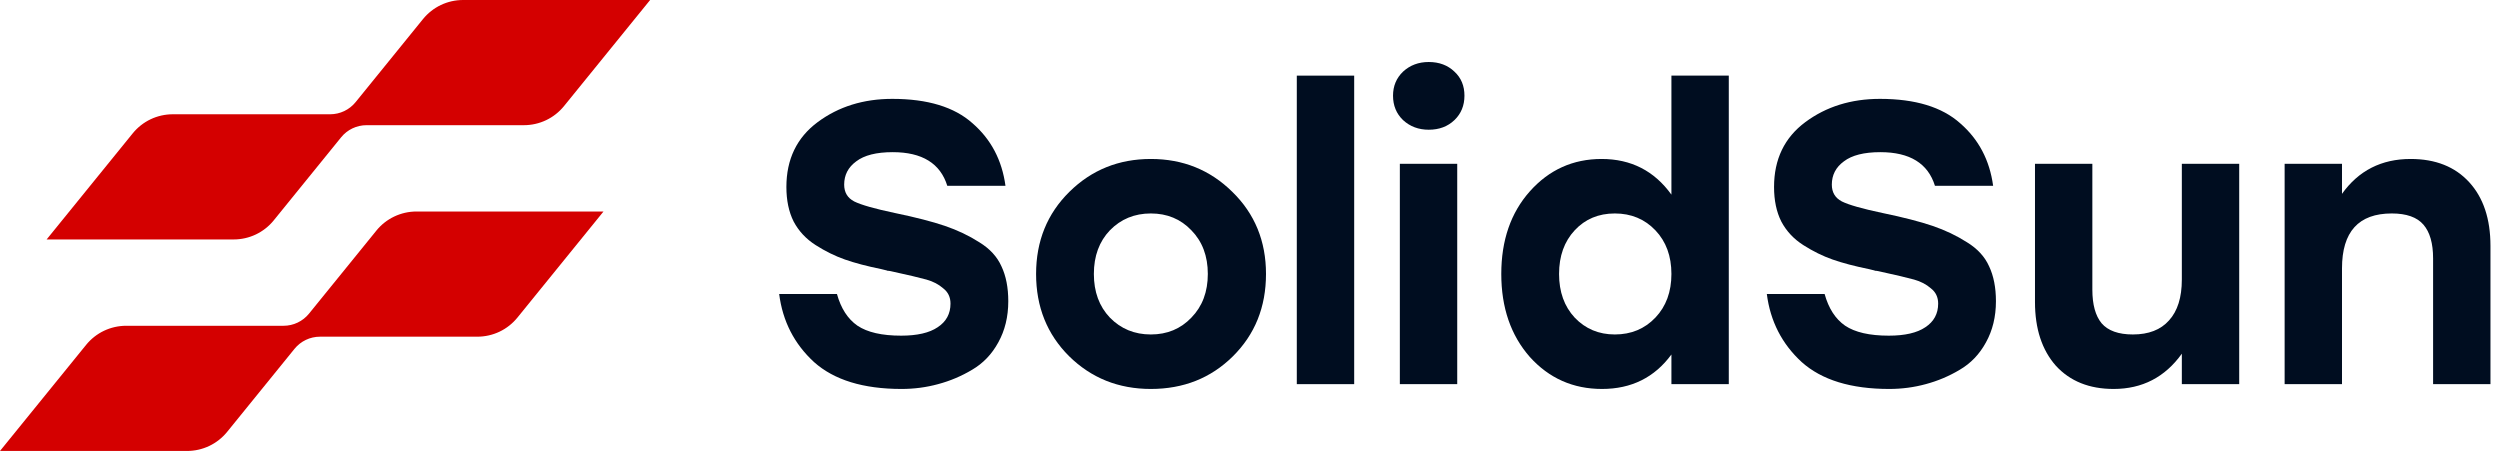
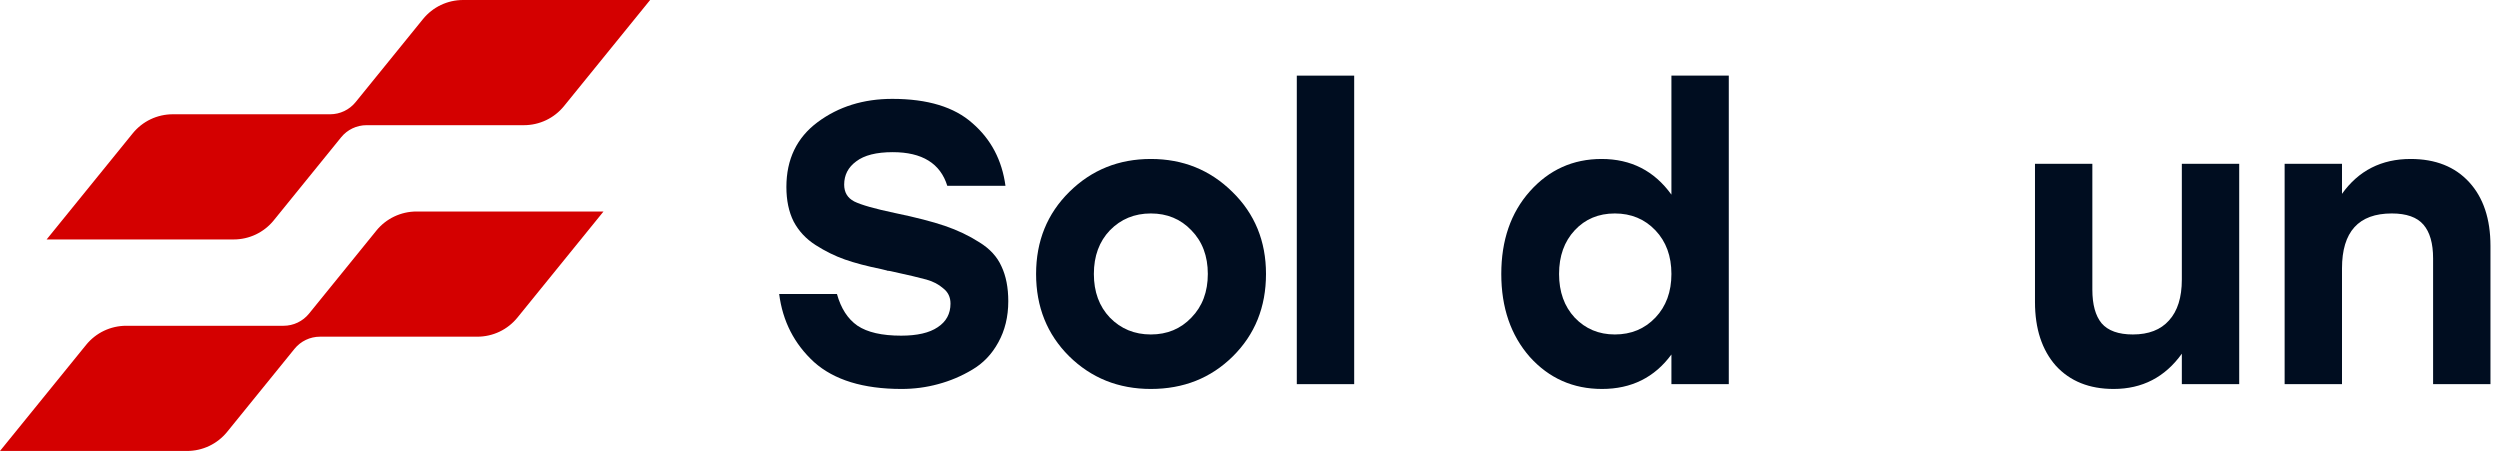
<svg xmlns="http://www.w3.org/2000/svg" width="887" height="160" viewBox="0 0 887 160" fill="none">
  <path d="M97.154 78.146L121.034 48.714C123.244 45.987 126.559 44.415 130.059 44.415H185.863C191.428 44.415 196.625 41.941 200.134 37.612L230.664 0H164.321C158.756 0 153.56 2.475 150.05 6.802L126.172 36.235C123.961 38.961 120.646 40.543 117.136 40.543H61.331C55.767 40.543 50.57 43.018 47.061 47.346L16.541 84.958H82.883C88.449 84.958 93.645 82.483 97.154 78.155V78.146Z" fill="#D40000" />
  <path d="M133.509 81.855L109.63 111.287C107.42 114.013 104.105 115.585 100.605 115.585H44.8C39.236 115.585 34.039 118.06 30.529 122.388L0 160H66.343C71.908 160 77.104 157.526 80.613 153.198L104.492 123.765C106.703 121.039 110.018 119.457 113.528 119.457H169.332C174.897 119.457 180.094 116.983 183.603 112.655L214.123 75.042H147.78C142.244 75.042 136.999 77.536 133.509 81.845V81.855Z" fill="#D40000" />
  <path d="M317.592 75.593C324.9 77.11 330.784 78.626 335.245 80.142C339.705 81.659 343.787 83.602 347.488 85.971C351.19 88.245 353.8 91.089 355.318 94.5C356.932 97.912 357.738 102.034 357.738 106.868C357.738 112.365 356.552 117.245 354.179 121.51C351.901 125.68 348.817 128.902 344.926 131.177C341.129 133.451 337.095 135.157 332.825 136.294C328.649 137.432 324.331 138 319.87 138C306.298 138 295.953 134.825 288.835 128.476C281.811 122.031 277.683 113.976 276.449 104.309H296.949C298.373 109.427 300.793 113.17 304.21 115.54C307.721 117.909 312.894 119.093 319.727 119.093C325.422 119.093 329.74 118.098 332.682 116.108C335.72 114.118 337.238 111.322 337.238 107.721C337.238 105.446 336.384 103.646 334.675 102.319C333.062 100.897 331.069 99.855 328.696 99.192C326.324 98.528 322.1 97.533 316.026 96.207C315.552 96.112 315.172 96.064 314.887 96.064C314.697 95.969 314.365 95.874 313.89 95.78C313.511 95.685 313.132 95.591 312.752 95.496C307.626 94.453 303.308 93.316 299.797 92.084C296.285 90.852 292.821 89.146 289.404 86.966C285.988 84.787 283.378 81.99 281.574 78.579C279.866 75.167 279.012 71.092 279.012 66.353C279.012 56.497 282.713 48.821 290.116 43.324C297.519 37.827 306.345 35.079 316.595 35.079C329.123 35.079 338.614 37.97 345.068 43.751C351.616 49.437 355.508 56.829 356.742 65.927H336.099C333.632 57.967 327.178 53.986 316.738 53.986C310.948 53.986 306.63 55.076 303.783 57.256C300.936 59.34 299.512 62.089 299.512 65.501C299.512 68.249 300.698 70.239 303.071 71.471C305.539 72.703 310.379 74.077 317.592 75.593Z" fill="#000D20" />
  <path d="M379.42 68.059C387.297 60.288 396.93 56.402 408.319 56.402C419.708 56.402 429.342 60.288 437.219 68.059C445.191 75.83 449.177 85.545 449.177 97.201C449.177 108.953 445.238 118.714 437.361 126.485C429.579 134.162 419.898 138 408.319 138C396.835 138 387.155 134.114 379.277 126.343C371.495 118.572 367.604 108.858 367.604 97.201C367.604 85.545 371.542 75.83 379.42 68.059ZM422.698 81.706C418.901 77.726 414.109 75.735 408.319 75.735C402.53 75.735 397.689 77.726 393.798 81.706C390.002 85.686 388.104 90.851 388.104 97.201C388.104 103.551 390.002 108.716 393.798 112.696C397.689 116.677 402.53 118.667 408.319 118.667C414.109 118.667 418.901 116.677 422.698 112.696C426.589 108.716 428.535 103.551 428.535 97.201C428.535 90.851 426.589 85.686 422.698 81.706Z" fill="#000D20" />
  <path d="M460.105 136.294V26.834H480.464V136.294H460.105Z" fill="#000D20" />
-   <path d="M506.916 22.001C510.618 22.001 513.655 23.138 516.028 25.413C518.401 27.593 519.587 30.436 519.587 33.942C519.587 37.449 518.401 40.339 516.028 42.614C513.655 44.888 510.618 46.025 506.916 46.025C503.31 46.025 500.273 44.888 497.806 42.614C495.432 40.339 494.246 37.449 494.246 33.942C494.246 30.53 495.432 27.687 497.806 25.413C500.273 23.138 503.31 22.001 506.916 22.001ZM496.666 136.295V58.108H517.024V136.295H496.666Z" fill="#000D20" />
  <path d="M593.019 26.834H613.374V136.294H593.019V125.774C587.039 133.925 578.827 138 568.39 138C558.139 138 549.597 134.209 542.764 126.628C536.026 118.951 532.656 109.142 532.656 97.201C532.656 85.26 536.026 75.499 542.764 67.917C549.597 60.241 558.092 56.402 568.247 56.402C578.69 56.402 586.942 60.62 593.019 69.054V26.834ZM572.944 118.667C578.736 118.667 583.525 116.677 587.325 112.696C591.119 108.716 593.019 103.551 593.019 97.201C593.019 90.852 591.119 85.686 587.325 81.706C583.525 77.726 578.736 75.736 572.944 75.736C567.155 75.736 562.41 77.726 558.709 81.706C555.007 85.686 553.157 90.852 553.157 97.201C553.157 103.551 555.007 108.716 558.709 112.696C562.505 116.677 567.25 118.667 572.944 118.667Z" fill="#000D20" />
-   <path d="M668.015 75.593C675.322 77.11 681.205 78.626 685.669 80.142C690.127 81.659 694.207 83.602 697.909 85.971C701.612 88.245 704.221 91.089 705.738 94.5C707.351 97.912 708.158 102.034 708.158 106.868C708.158 112.365 706.974 117.245 704.599 121.51C702.321 125.68 699.237 128.902 695.346 131.177C691.551 133.451 687.517 135.157 683.248 136.294C679.071 137.432 674.75 138 670.292 138C656.718 138 646.372 134.825 639.259 128.476C632.231 122.031 628.105 113.976 626.869 104.309H647.373C648.792 109.427 651.213 113.17 654.629 115.54C658.143 117.909 663.316 119.093 670.149 119.093C675.843 119.093 680.164 118.098 683.105 116.108C686.138 114.118 687.66 111.322 687.66 107.721C687.66 105.446 686.807 103.646 685.096 102.319C683.483 100.897 681.491 99.855 679.116 99.192C676.747 98.528 672.524 97.533 666.447 96.207C665.972 96.112 665.594 96.064 665.308 96.064C665.119 95.969 664.787 95.874 664.312 95.78C663.934 95.685 663.551 95.591 663.173 95.496C658.046 94.453 653.731 93.316 650.217 92.084C646.704 90.852 643.241 89.146 639.825 86.966C636.409 84.787 633.799 81.99 631.997 78.579C630.286 75.167 629.433 71.092 629.433 66.353C629.433 56.497 633.135 48.821 640.535 43.324C647.94 37.827 656.764 35.079 667.019 35.079C679.545 35.079 689.034 37.97 695.489 43.751C702.035 49.437 705.927 56.829 707.163 65.927H686.521C684.055 57.967 677.6 53.986 667.156 53.986C661.371 53.986 657.05 55.076 654.206 57.256C651.356 59.34 649.931 62.089 649.931 65.501C649.931 68.249 651.121 70.239 653.491 71.471C655.957 72.703 660.798 74.077 668.015 75.593Z" fill="#000D20" />
  <path d="M774.116 58.108H794.471V136.295H774.116V125.491C768.136 133.831 760.067 138 749.915 138C741.274 138 734.441 135.252 729.411 129.755C724.478 124.164 722.012 116.63 722.012 107.152V58.108H742.367V102.746C742.367 108.053 743.46 112.033 745.64 114.687C747.918 117.34 751.62 118.667 756.748 118.667C762.344 118.667 766.619 117.008 769.561 113.692C772.594 110.375 774.116 105.542 774.116 99.192V58.108Z" fill="#000D20" />
  <path d="M855.285 56.402C864.115 56.402 871.045 59.151 876.075 64.647C881.105 70.144 883.617 77.678 883.617 87.25V136.294H863.262V91.657C863.262 86.35 862.124 82.37 859.846 79.716C857.568 77.062 853.814 75.735 848.595 75.735C836.83 75.735 830.941 82.227 830.941 95.211V136.294H810.586V58.108H830.941V68.77C836.83 60.525 844.944 56.402 855.285 56.402Z" fill="#000D20" />
</svg>